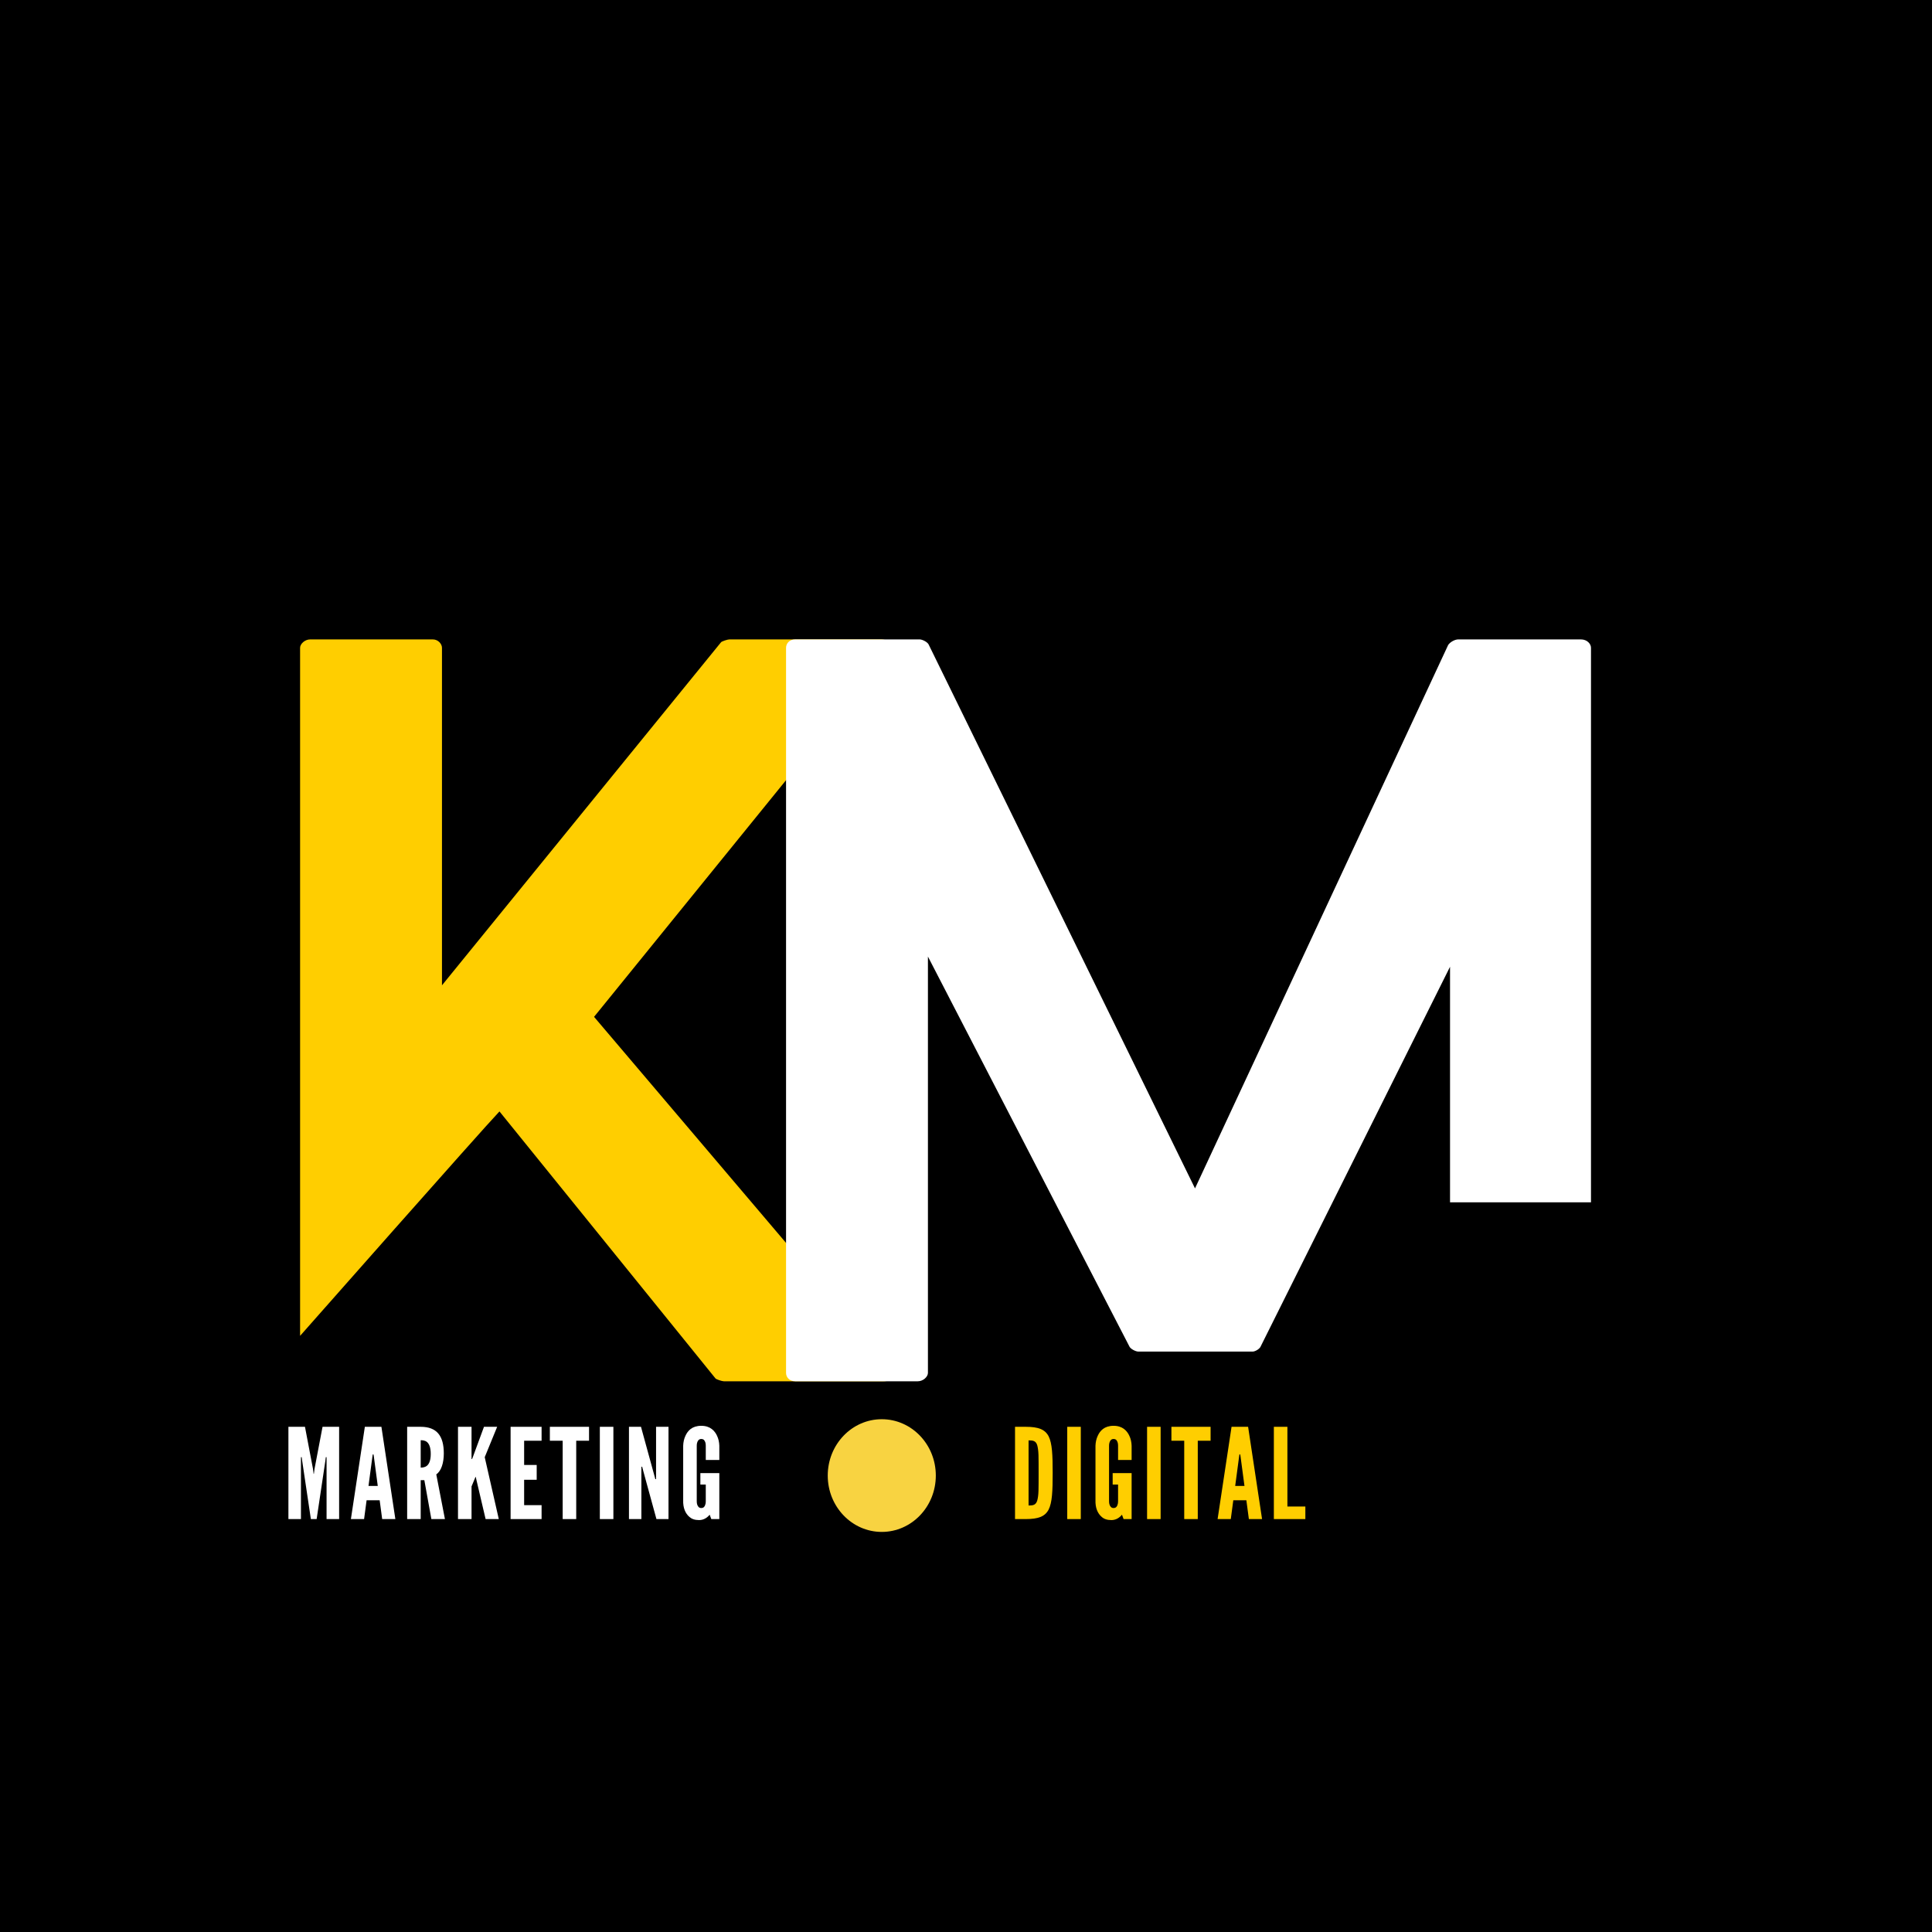
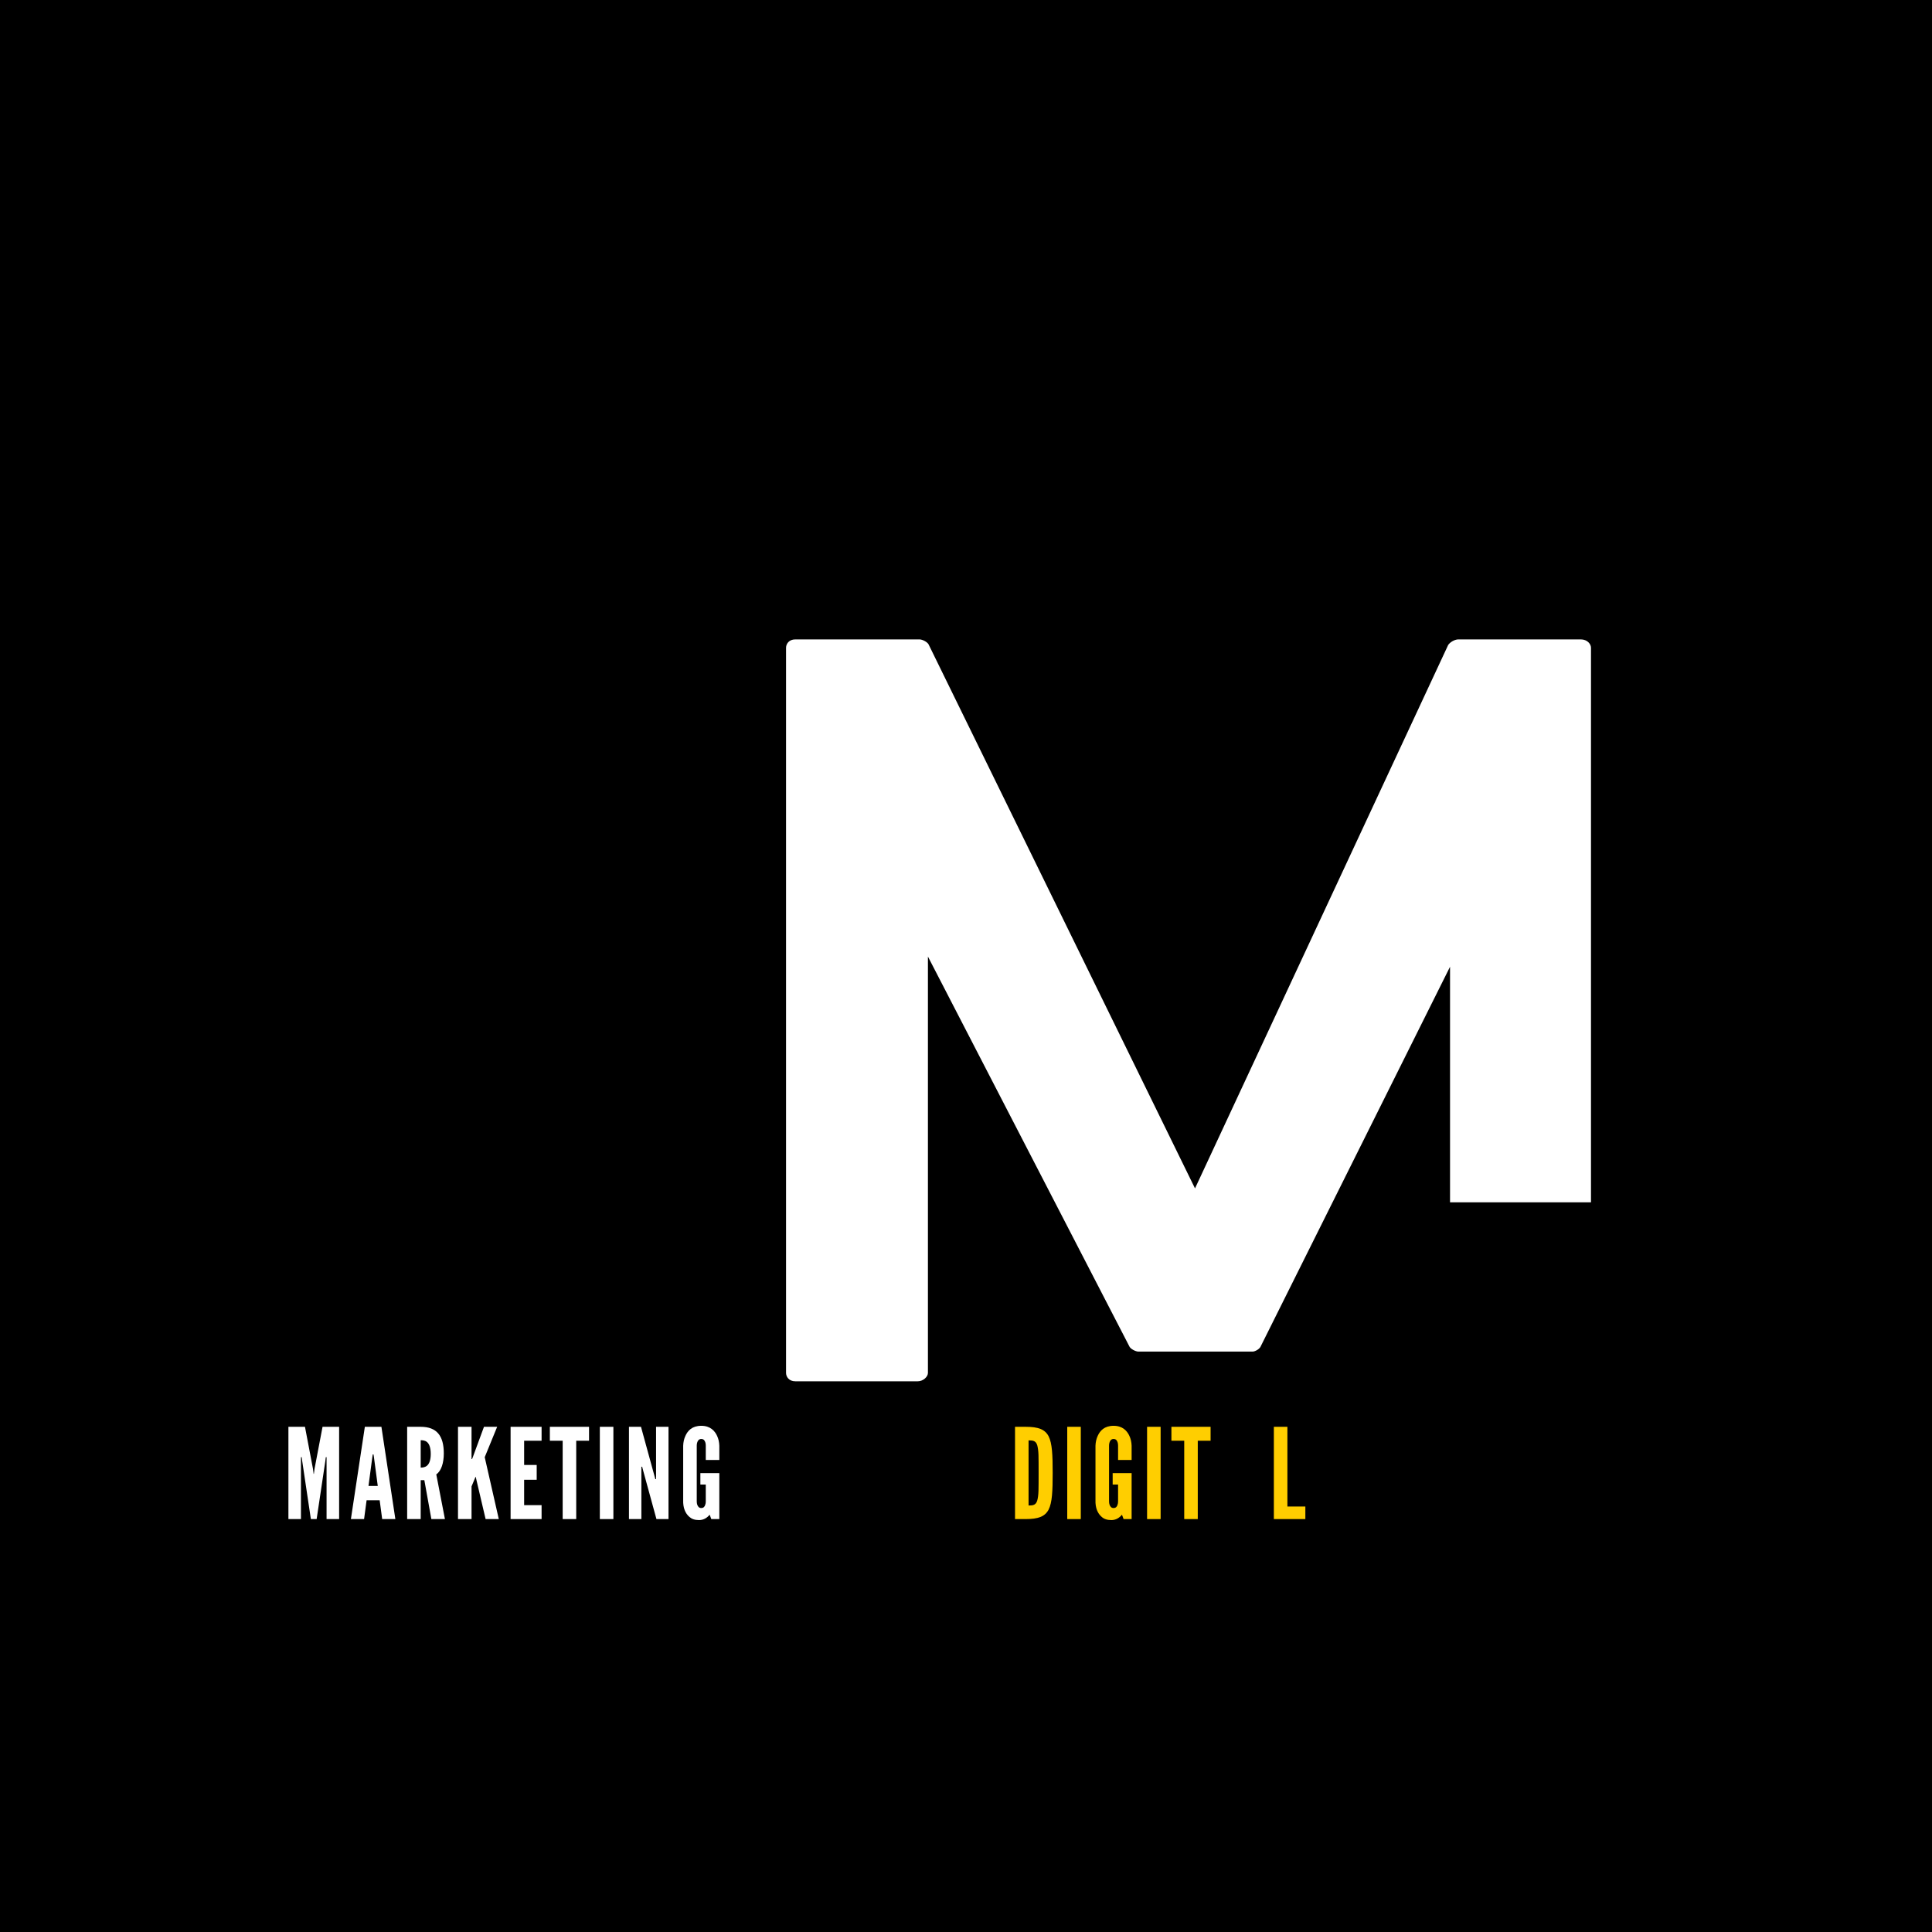
<svg xmlns="http://www.w3.org/2000/svg" width="500" zoomAndPan="magnify" viewBox="0 0 375 375" height="500" preserveAspectRatio="xMidYMid meet" version="1.0">
  <defs>
    <g />
    <clipPath id="f4415b50cc">
-       <path d="M 160.664 275.469 L 181.641 275.469 L 181.641 297.348 L 160.664 297.348 Z M 160.664 275.469 " clip-rule="nonzero" />
+       <path d="M 160.664 275.469 L 181.641 275.469 L 181.641 297.348 L 160.664 297.348 Z " clip-rule="nonzero" />
    </clipPath>
    <clipPath id="9459a7dcac">
      <path d="M 171.152 275.469 C 165.359 275.469 160.664 280.367 160.664 286.406 C 160.664 292.445 165.359 297.344 171.152 297.344 C 176.945 297.344 181.641 292.445 181.641 286.406 C 181.641 280.367 176.945 275.469 171.152 275.469 Z M 171.152 275.469 " clip-rule="nonzero" />
    </clipPath>
  </defs>
  <rect x="-37.5" width="450" fill="#ffffff" y="-37.5" height="450" fill-opacity="1" />
  <rect x="-37.5" width="450" fill="#000000" y="-37.5" height="450" fill-opacity="1" />
  <g fill="#ffce00" fill-opacity="1">
    <g transform="translate(58.247, 268.107)">
      <g>
-         <path d="M 114.84 -2.699 L 57.059 -70.738 L 114.301 -141.301 C 115.559 -142.559 114.66 -144 112.68 -144 L 83.34 -144 C 82.98 -144 81.898 -143.641 81.719 -143.461 L 27.539 -76.859 L 27.539 -142.379 C 27.539 -143.102 26.82 -144 25.738 -144 L 1.98 -144 C 0.898 -144 0 -143.102 0 -142.379 L 0 -8.82 C 0 -8.82 35.102 -48.602 38.699 -52.379 L 80.641 -0.539 C 80.82 -0.359 81.898 0 82.262 0 L 113.219 0 C 115.02 0 115.922 -1.262 114.84 -2.699 Z M 114.84 -2.699 " />
-       </g>
+         </g>
    </g>
  </g>
  <g fill="#ffffff" fill-opacity="1">
    <g transform="translate(152.572, 268.107)">
      <g>
        <path d="M 128.879 -34.738 L 156.238 -34.738 L 156.238 -142.379 C 156.238 -143.102 155.52 -144 154.262 -144 L 130.5 -144 C 129.781 -144 128.879 -143.461 128.52 -142.922 L 79.379 -37.441 L 27.719 -142.922 C 27.539 -143.461 26.461 -144 25.922 -144 L 1.801 -144 C 0.539 -144 0 -143.102 0 -142.379 L 0 -1.621 C 0 -0.898 0.539 0 1.801 0 L 25.559 0 C 26.641 0 27.539 -0.898 27.539 -1.621 L 27.539 -82.441 L 66.602 -6.84 C 66.781 -6.301 67.859 -5.762 68.398 -5.762 L 90.539 -5.762 C 91.078 -5.762 91.98 -6.301 92.16 -6.84 L 128.879 -80.461 Z M 128.879 -34.738 " />
      </g>
    </g>
  </g>
  <g clip-path="url(#f4415b50cc)">
    <g clip-path="url(#9459a7dcac)">
-       <path fill="#f8d341" d="M 160.664 275.469 L 181.641 275.469 L 181.641 297.348 L 160.664 297.348 Z M 160.664 275.469 " fill-opacity="1" fill-rule="nonzero" />
-     </g>
+       </g>
  </g>
  <g fill="#ffffff" fill-opacity="1">
    <g transform="translate(26.047, 294.852)">
      <g />
    </g>
  </g>
  <g fill="#ffffff" fill-opacity="1">
    <g transform="translate(30.871, 294.852)">
      <g />
    </g>
  </g>
  <g fill="#ffffff" fill-opacity="1">
    <g transform="translate(35.696, 294.852)">
      <g />
    </g>
  </g>
  <g fill="#ffffff" fill-opacity="1">
    <g transform="translate(40.52, 294.852)">
      <g />
    </g>
  </g>
  <g fill="#ffffff" fill-opacity="1">
    <g transform="translate(45.344, 294.852)">
      <g />
    </g>
  </g>
  <g fill="#ffffff" fill-opacity="1">
    <g transform="translate(50.169, 294.852)">
      <g />
    </g>
  </g>
  <g fill="#ffffff" fill-opacity="1">
    <g transform="translate(55.004, 294.852)">
      <g>
        <path d="M 5.336 0 L 3.656 -11.258 L 3.559 -12.012 L 3.41 -12.012 L 3.41 0 L 0.977 0 L 0.977 -17.91 L 4.191 -17.91 L 5.75 -9.723 L 5.871 -8.773 L 5.922 -8.773 L 6.043 -9.723 L 7.602 -17.91 L 10.82 -17.91 L 10.82 0 L 8.383 0 L 8.383 -12.012 L 8.234 -12.012 L 8.141 -11.258 L 6.457 0 Z M 5.336 0 " />
      </g>
    </g>
  </g>
  <g fill="#ffffff" fill-opacity="1">
    <g transform="translate(67.868, 294.852)">
      <g>
        <path d="M 0.242 0 L 2.949 -17.91 L 6.164 -17.91 L 8.871 0 L 6.312 0 L 5.824 -3.656 L 3.289 -3.656 L 2.801 0 Z M 4.703 -12.086 L 4.629 -12.551 L 4.484 -12.551 L 4.41 -12.086 L 3.656 -6.434 L 5.457 -6.434 Z M 4.703 -12.086 " />
      </g>
    </g>
  </g>
  <g fill="#ffffff" fill-opacity="1">
    <g transform="translate(78.052, 294.852)">
      <g>
        <path d="M 5.676 0 L 4.312 -7.555 L 3.605 -7.555 L 3.605 0 L 0.977 0 L 0.977 -17.91 L 3.605 -17.91 C 6.75 -17.91 8.09 -16.133 8.09 -12.746 C 8.09 -10.965 7.629 -9.355 6.629 -8.676 L 8.309 0 Z M 3.605 -9.992 C 3.973 -9.992 4.461 -10.039 4.848 -10.379 C 5.238 -10.723 5.555 -11.379 5.555 -12.648 C 5.555 -13.914 5.238 -14.598 4.848 -14.938 C 4.461 -15.277 3.973 -15.305 3.605 -15.305 Z M 3.605 -9.992 " />
      </g>
    </g>
  </g>
  <g fill="#ffffff" fill-opacity="1">
    <g transform="translate(87.92, 294.852)">
      <g>
        <path d="M 3.605 -17.91 L 3.605 -11.648 L 3.703 -11.648 L 3.824 -11.941 L 6.02 -17.91 L 8.578 -17.91 L 6.164 -12.012 L 8.895 0 L 6.336 0 L 4.508 -7.797 L 4.434 -8.164 L 4.363 -8.164 L 4.215 -7.797 L 3.605 -6.336 L 3.605 0 L 0.977 0 L 0.977 -17.91 Z M 3.605 -17.91 " />
      </g>
    </g>
  </g>
  <g fill="#ffffff" fill-opacity="1">
    <g transform="translate(98.129, 294.852)">
      <g>
        <path d="M 0.977 -17.91 L 6.992 -17.91 L 6.992 -15.207 L 3.605 -15.207 L 3.605 -10.504 L 6.043 -10.504 L 6.043 -7.629 L 3.605 -7.629 L 3.605 -2.703 L 6.992 -2.703 L 6.992 0 L 0.977 0 Z M 0.977 -17.91 " />
      </g>
    </g>
  </g>
  <g fill="#ffffff" fill-opacity="1">
    <g transform="translate(106.68, 294.852)">
      <g>
        <path d="M 0.047 -15.207 L 0.047 -17.91 L 7.652 -17.91 L 7.652 -15.207 L 5.164 -15.207 L 5.164 0 L 2.535 0 L 2.535 -15.207 Z M 0.047 -15.207 " />
      </g>
    </g>
  </g>
  <g fill="#ffffff" fill-opacity="1">
    <g transform="translate(115.452, 294.852)">
      <g>
        <path d="M 0.977 -17.91 L 3.605 -17.91 L 3.605 0 L 0.977 0 Z M 0.977 -17.91 " />
      </g>
    </g>
  </g>
  <g fill="#ffffff" fill-opacity="1">
    <g transform="translate(121.104, 294.852)">
      <g>
        <path d="M 3.754 -9.332 L 3.535 -10.16 L 3.387 -10.16 L 3.387 0 L 0.977 0 L 0.977 -17.91 L 3.312 -17.91 L 5.871 -8.578 L 6.094 -7.75 L 6.238 -7.75 L 6.238 -17.91 L 8.652 -17.91 L 8.652 0 L 6.312 0 Z M 3.754 -9.332 " />
      </g>
    </g>
  </g>
  <g fill="#ffffff" fill-opacity="1">
    <g transform="translate(131.8, 294.852)">
      <g>
        <path d="M 5.191 -11.477 L 5.191 -14.23 C 5.191 -14.719 5.094 -15.059 4.848 -15.352 C 4.727 -15.473 4.531 -15.547 4.312 -15.547 C 3.852 -15.547 3.629 -15.207 3.535 -14.887 C 3.461 -14.695 3.438 -14.473 3.438 -14.23 L 3.438 -3.461 C 3.438 -2.949 3.559 -2.605 3.801 -2.34 C 3.922 -2.219 4.094 -2.145 4.312 -2.145 C 4.777 -2.145 4.996 -2.438 5.094 -2.801 C 5.164 -2.973 5.191 -3.191 5.191 -3.461 L 5.191 -6.699 L 4.141 -6.699 L 4.141 -8.918 L 7.82 -8.918 L 7.82 0 L 6.262 0 L 5.945 -0.852 C 5.457 -0.242 4.75 0.195 3.898 0.195 C 3.047 0.195 2.461 -0.023 2.023 -0.414 C 1.582 -0.781 1.293 -1.242 1.098 -1.73 C 0.879 -2.289 0.781 -2.949 0.805 -3.68 L 0.805 -14.23 C 0.828 -14.938 0.977 -15.594 1.242 -16.156 C 1.461 -16.645 1.777 -17.129 2.266 -17.496 C 2.754 -17.863 3.438 -18.105 4.312 -18.105 C 5.191 -18.105 5.848 -17.863 6.336 -17.496 C 6.824 -17.129 7.164 -16.645 7.383 -16.156 C 7.652 -15.594 7.797 -14.938 7.82 -14.23 L 7.82 -11.477 Z M 5.191 -11.477 " />
      </g>
    </g>
  </g>
  <g fill="#ffffff" fill-opacity="1">
    <g transform="translate(141.643, 294.852)">
      <g />
    </g>
  </g>
  <g fill="#ffffff" fill-opacity="1">
    <g transform="translate(167.082, 294.852)">
      <g />
    </g>
  </g>
  <g fill="#ffffff" fill-opacity="1">
    <g transform="translate(171.907, 294.852)">
      <g />
    </g>
  </g>
  <g fill="#ffffff" fill-opacity="1">
    <g transform="translate(176.731, 294.852)">
      <g />
    </g>
  </g>
  <g fill="#ffffff" fill-opacity="1">
    <g transform="translate(181.555, 294.852)">
      <g />
    </g>
  </g>
  <g fill="#ffffff" fill-opacity="1">
    <g transform="translate(186.379, 294.852)">
      <g />
    </g>
  </g>
  <g fill="#ffffff" fill-opacity="1">
    <g transform="translate(191.204, 294.852)">
      <g />
    </g>
  </g>
  <g fill="#ffce00" fill-opacity="1">
    <g transform="translate(196.039, 294.852)">
      <g>
        <path d="M 0.977 0 L 0.977 -17.91 L 3.047 -17.91 C 5.484 -17.91 6.797 -17.422 7.504 -16.059 C 8.188 -14.695 8.285 -12.453 8.285 -8.941 C 8.285 -5.434 8.188 -3.215 7.504 -1.852 C 6.797 -0.488 5.484 0 3.047 0 Z M 3.605 -2.633 C 4.508 -2.633 5.02 -2.73 5.289 -3.605 C 5.41 -4.02 5.508 -4.652 5.531 -5.508 C 5.555 -6.359 5.555 -7.504 5.555 -8.969 C 5.555 -10.43 5.555 -11.574 5.531 -12.426 C 5.508 -13.258 5.41 -13.891 5.289 -14.328 C 5.02 -15.18 4.508 -15.277 3.605 -15.277 Z M 3.605 -2.633 " />
      </g>
    </g>
  </g>
  <g fill="#ffce00" fill-opacity="1">
    <g transform="translate(206.175, 294.852)">
      <g>
        <path d="M 0.977 -17.91 L 3.605 -17.91 L 3.605 0 L 0.977 0 Z M 0.977 -17.91 " />
      </g>
    </g>
  </g>
  <g fill="#ffce00" fill-opacity="1">
    <g transform="translate(211.827, 294.852)">
      <g>
        <path d="M 5.191 -11.477 L 5.191 -14.23 C 5.191 -14.719 5.094 -15.059 4.848 -15.352 C 4.727 -15.473 4.531 -15.547 4.312 -15.547 C 3.852 -15.547 3.629 -15.207 3.535 -14.887 C 3.461 -14.695 3.438 -14.473 3.438 -14.23 L 3.438 -3.461 C 3.438 -2.949 3.559 -2.605 3.801 -2.34 C 3.922 -2.219 4.094 -2.145 4.312 -2.145 C 4.777 -2.145 4.996 -2.438 5.094 -2.801 C 5.164 -2.973 5.191 -3.191 5.191 -3.461 L 5.191 -6.699 L 4.141 -6.699 L 4.141 -8.918 L 7.82 -8.918 L 7.82 0 L 6.262 0 L 5.945 -0.852 C 5.457 -0.242 4.75 0.195 3.898 0.195 C 3.047 0.195 2.461 -0.023 2.023 -0.414 C 1.582 -0.781 1.293 -1.242 1.098 -1.73 C 0.879 -2.289 0.781 -2.949 0.805 -3.68 L 0.805 -14.23 C 0.828 -14.938 0.977 -15.594 1.242 -16.156 C 1.461 -16.645 1.777 -17.129 2.266 -17.496 C 2.754 -17.863 3.438 -18.105 4.312 -18.105 C 5.191 -18.105 5.848 -17.863 6.336 -17.496 C 6.824 -17.129 7.164 -16.645 7.383 -16.156 C 7.652 -15.594 7.797 -14.938 7.82 -14.23 L 7.82 -11.477 Z M 5.191 -11.477 " />
      </g>
    </g>
  </g>
  <g fill="#ffce00" fill-opacity="1">
    <g transform="translate(221.671, 294.852)">
      <g>
        <path d="M 0.977 -17.91 L 3.605 -17.91 L 3.605 0 L 0.977 0 Z M 0.977 -17.91 " />
      </g>
    </g>
  </g>
  <g fill="#ffce00" fill-opacity="1">
    <g transform="translate(227.323, 294.852)">
      <g>
        <path d="M 0.047 -15.207 L 0.047 -17.91 L 7.652 -17.91 L 7.652 -15.207 L 5.164 -15.207 L 5.164 0 L 2.535 0 L 2.535 -15.207 Z M 0.047 -15.207 " />
      </g>
    </g>
  </g>
  <g fill="#ffce00" fill-opacity="1">
    <g transform="translate(236.094, 294.852)">
      <g>
-         <path d="M 0.242 0 L 2.949 -17.91 L 6.164 -17.91 L 8.871 0 L 6.312 0 L 5.824 -3.656 L 3.289 -3.656 L 2.801 0 Z M 4.703 -12.086 L 4.629 -12.551 L 4.484 -12.551 L 4.41 -12.086 L 3.656 -6.434 L 5.457 -6.434 Z M 4.703 -12.086 " />
-       </g>
+         </g>
    </g>
  </g>
  <g fill="#ffce00" fill-opacity="1">
    <g transform="translate(246.279, 294.852)">
      <g>
        <path d="M 0.977 -17.91 L 3.605 -17.91 L 3.605 -2.438 L 7.09 -2.438 L 7.09 0 L 0.977 0 Z M 0.977 -17.91 " />
      </g>
    </g>
  </g>
</svg>